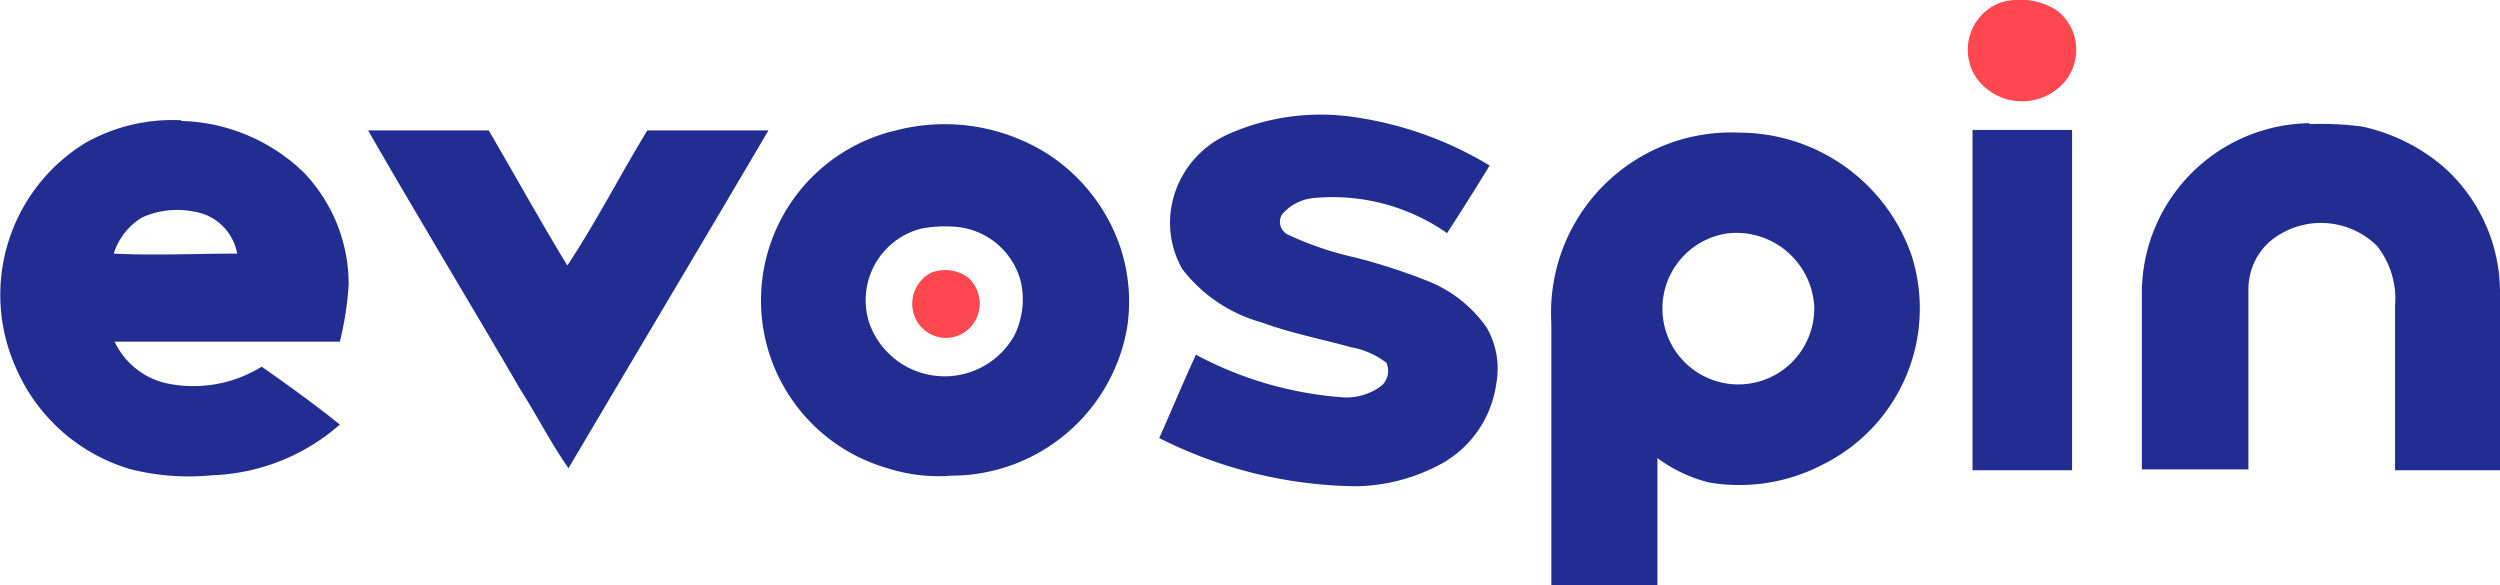
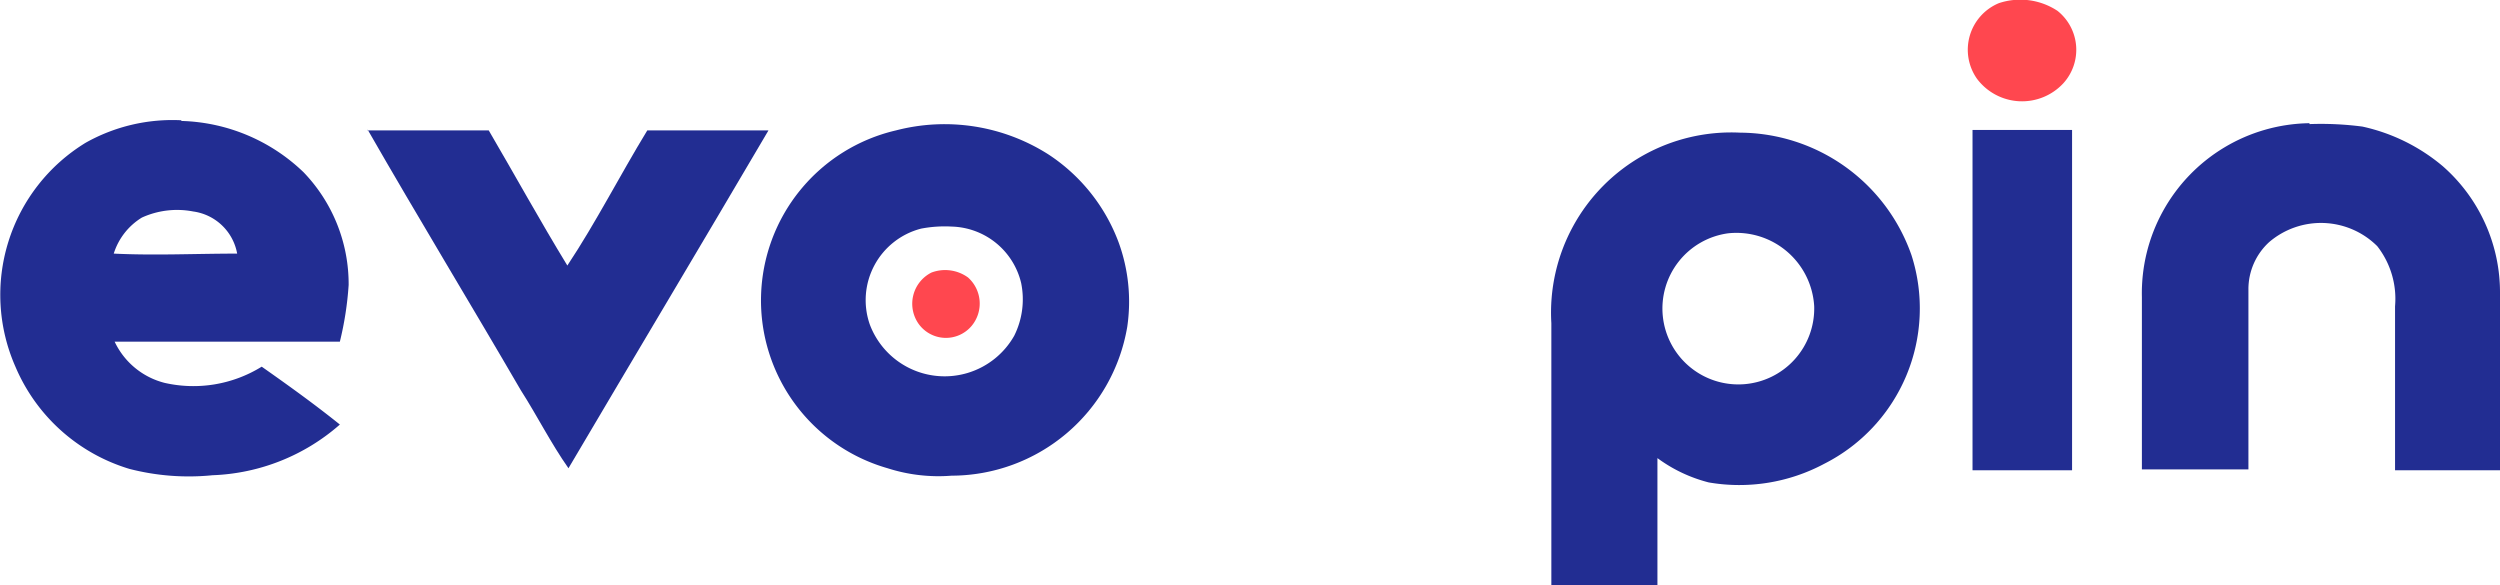
<svg xmlns="http://www.w3.org/2000/svg" id="Layer_1" data-name="Layer 1" viewBox="0 0 111 25.99">
  <defs>
    <style>.cls-1{fill:#ff474f;}.cls-2{fill:#222d92;}</style>
  </defs>
  <path class="cls-1" d="M88.75.14a3,3,0,0,1,2.6.34,2.21,2.21,0,0,1,.26,3.22,2.5,2.5,0,0,1-3.83-.2A2.24,2.24,0,0,1,88.75.14Z" transform="translate(0 0)" />
  <path class="cls-1" d="M41.36,12.1a1.73,1.73,0,0,1,1.62.22,1.55,1.55,0,0,1,.16,2.15,1.49,1.49,0,0,1-2.38-.13,1.55,1.55,0,0,1,.6-2.24Z" transform="translate(0 0)" />
-   <path class="cls-2" d="M60.2,5.21a16,16,0,0,1,5.94,2.14c-.61,1-1.24,2-1.89,3a8.89,8.89,0,0,0-5.9-1.56,2.11,2.11,0,0,0-1.42.72.63.63,0,0,0,.28.92,14.36,14.36,0,0,0,2.95,1,26.28,26.28,0,0,1,3.11,1A5.81,5.81,0,0,1,66,14.53,3.64,3.64,0,0,1,66.44,17,4.82,4.82,0,0,1,64,20.59a8.2,8.2,0,0,1-3.76,1,19.88,19.88,0,0,1-8.77-2.14c.55-1.23,1.06-2.47,1.63-3.7a16.31,16.31,0,0,0,6.38,1.88,2.59,2.59,0,0,0,1.88-.52.9.9,0,0,0,.2-1A3.6,3.6,0,0,0,60,15.42c-1.35-.37-2.72-.64-4-1.11a6.68,6.68,0,0,1-3.51-2.37A4.16,4.16,0,0,1,52,9.24a4.35,4.35,0,0,1,2.6-3.31A10.1,10.1,0,0,1,60.2,5.21Z" transform="translate(0 0)" />
  <path class="cls-2" d="M8.05,5.37a8.14,8.14,0,0,1,5.43,2.28,7.16,7.16,0,0,1,2,5,14.5,14.5,0,0,1-.39,2.52c-3.32,0-6.65,0-10,0A3.37,3.37,0,0,0,7.31,17a5.76,5.76,0,0,0,4.31-.72c1.18.83,2.35,1.67,3.47,2.57A9.06,9.06,0,0,1,9.44,21.1a10.56,10.56,0,0,1-3.69-.28A8,8,0,0,1,.68,16.27,7.91,7.91,0,0,1,3.8,6.34a7.86,7.86,0,0,1,4.25-1Zm-3,5.89c1.82.09,3.65,0,5.48,0A2.3,2.3,0,0,0,8.58,9.39a3.77,3.77,0,0,0-2.28.27A2.89,2.89,0,0,0,5.05,11.26Z" transform="translate(0 0)" />
  <path class="cls-2" d="M39.78,5.79a8.58,8.58,0,0,1,6.76,1.06,8,8,0,0,1,3.13,3.92,7.68,7.68,0,0,1,.38,3.74,7.93,7.93,0,0,1-7.8,6.61,7.37,7.37,0,0,1-2.84-.33,7.75,7.75,0,0,1,.37-15Zm1.12,4.36a3.28,3.28,0,0,0-2.28,4.26,3.55,3.55,0,0,0,6.41.5,3.62,3.62,0,0,0,.31-2.34,3.26,3.26,0,0,0-3.08-2.51A5.63,5.63,0,0,0,40.9,10.15Z" transform="translate(0 0)" />
  <path class="cls-2" d="M102.54,5.51a14.13,14.13,0,0,1,2.35.11,8.27,8.27,0,0,1,3.57,1.76A7.45,7.45,0,0,1,111,13.05c0,2.61,0,5.22,0,7.83h-4.66V13.6a3.8,3.8,0,0,0-.79-2.67,3.54,3.54,0,0,0-4.8-.18,2.83,2.83,0,0,0-.92,2.09v8c-1.57,0-3.15,0-4.73,0,0-2.55,0-5.1,0-7.65a7.55,7.55,0,0,1,7.44-7.72Z" transform="translate(0 0)" />
  <path class="cls-2" d="M16.32,5.79c1.79,0,3.59,0,5.38,0,1.17,2,2.27,4,3.49,6,1.28-1.93,2.33-4,3.55-6,1.79,0,3.59,0,5.38,0-2.94,5-5.93,10-8.88,15-.78-1.11-1.39-2.33-2.12-3.47-2.25-3.87-4.58-7.7-6.8-11.57Z" transform="translate(0 0)" />
  <path class="cls-2" d="M87.58,5.77H92V20.88H87.58Z" transform="translate(0 0)" />
  <path class="cls-2" d="M77.25,5.89a8.11,8.11,0,0,1,7.62,5.44A7.73,7.73,0,0,1,81,20.59a8,8,0,0,1-5.13.83,6.56,6.56,0,0,1-2.28-1.08c0,1.88,0,3.76,0,5.65-1.57,0-3.14,0-4.71,0,0-3.88,0-7.76,0-11.64a8,8,0,0,1,8.38-8.46Zm-.53,4.47a3.37,3.37,0,1,0,3.83,3.23A3.46,3.46,0,0,0,76.72,10.36Z" transform="translate(0 0)" />
</svg>